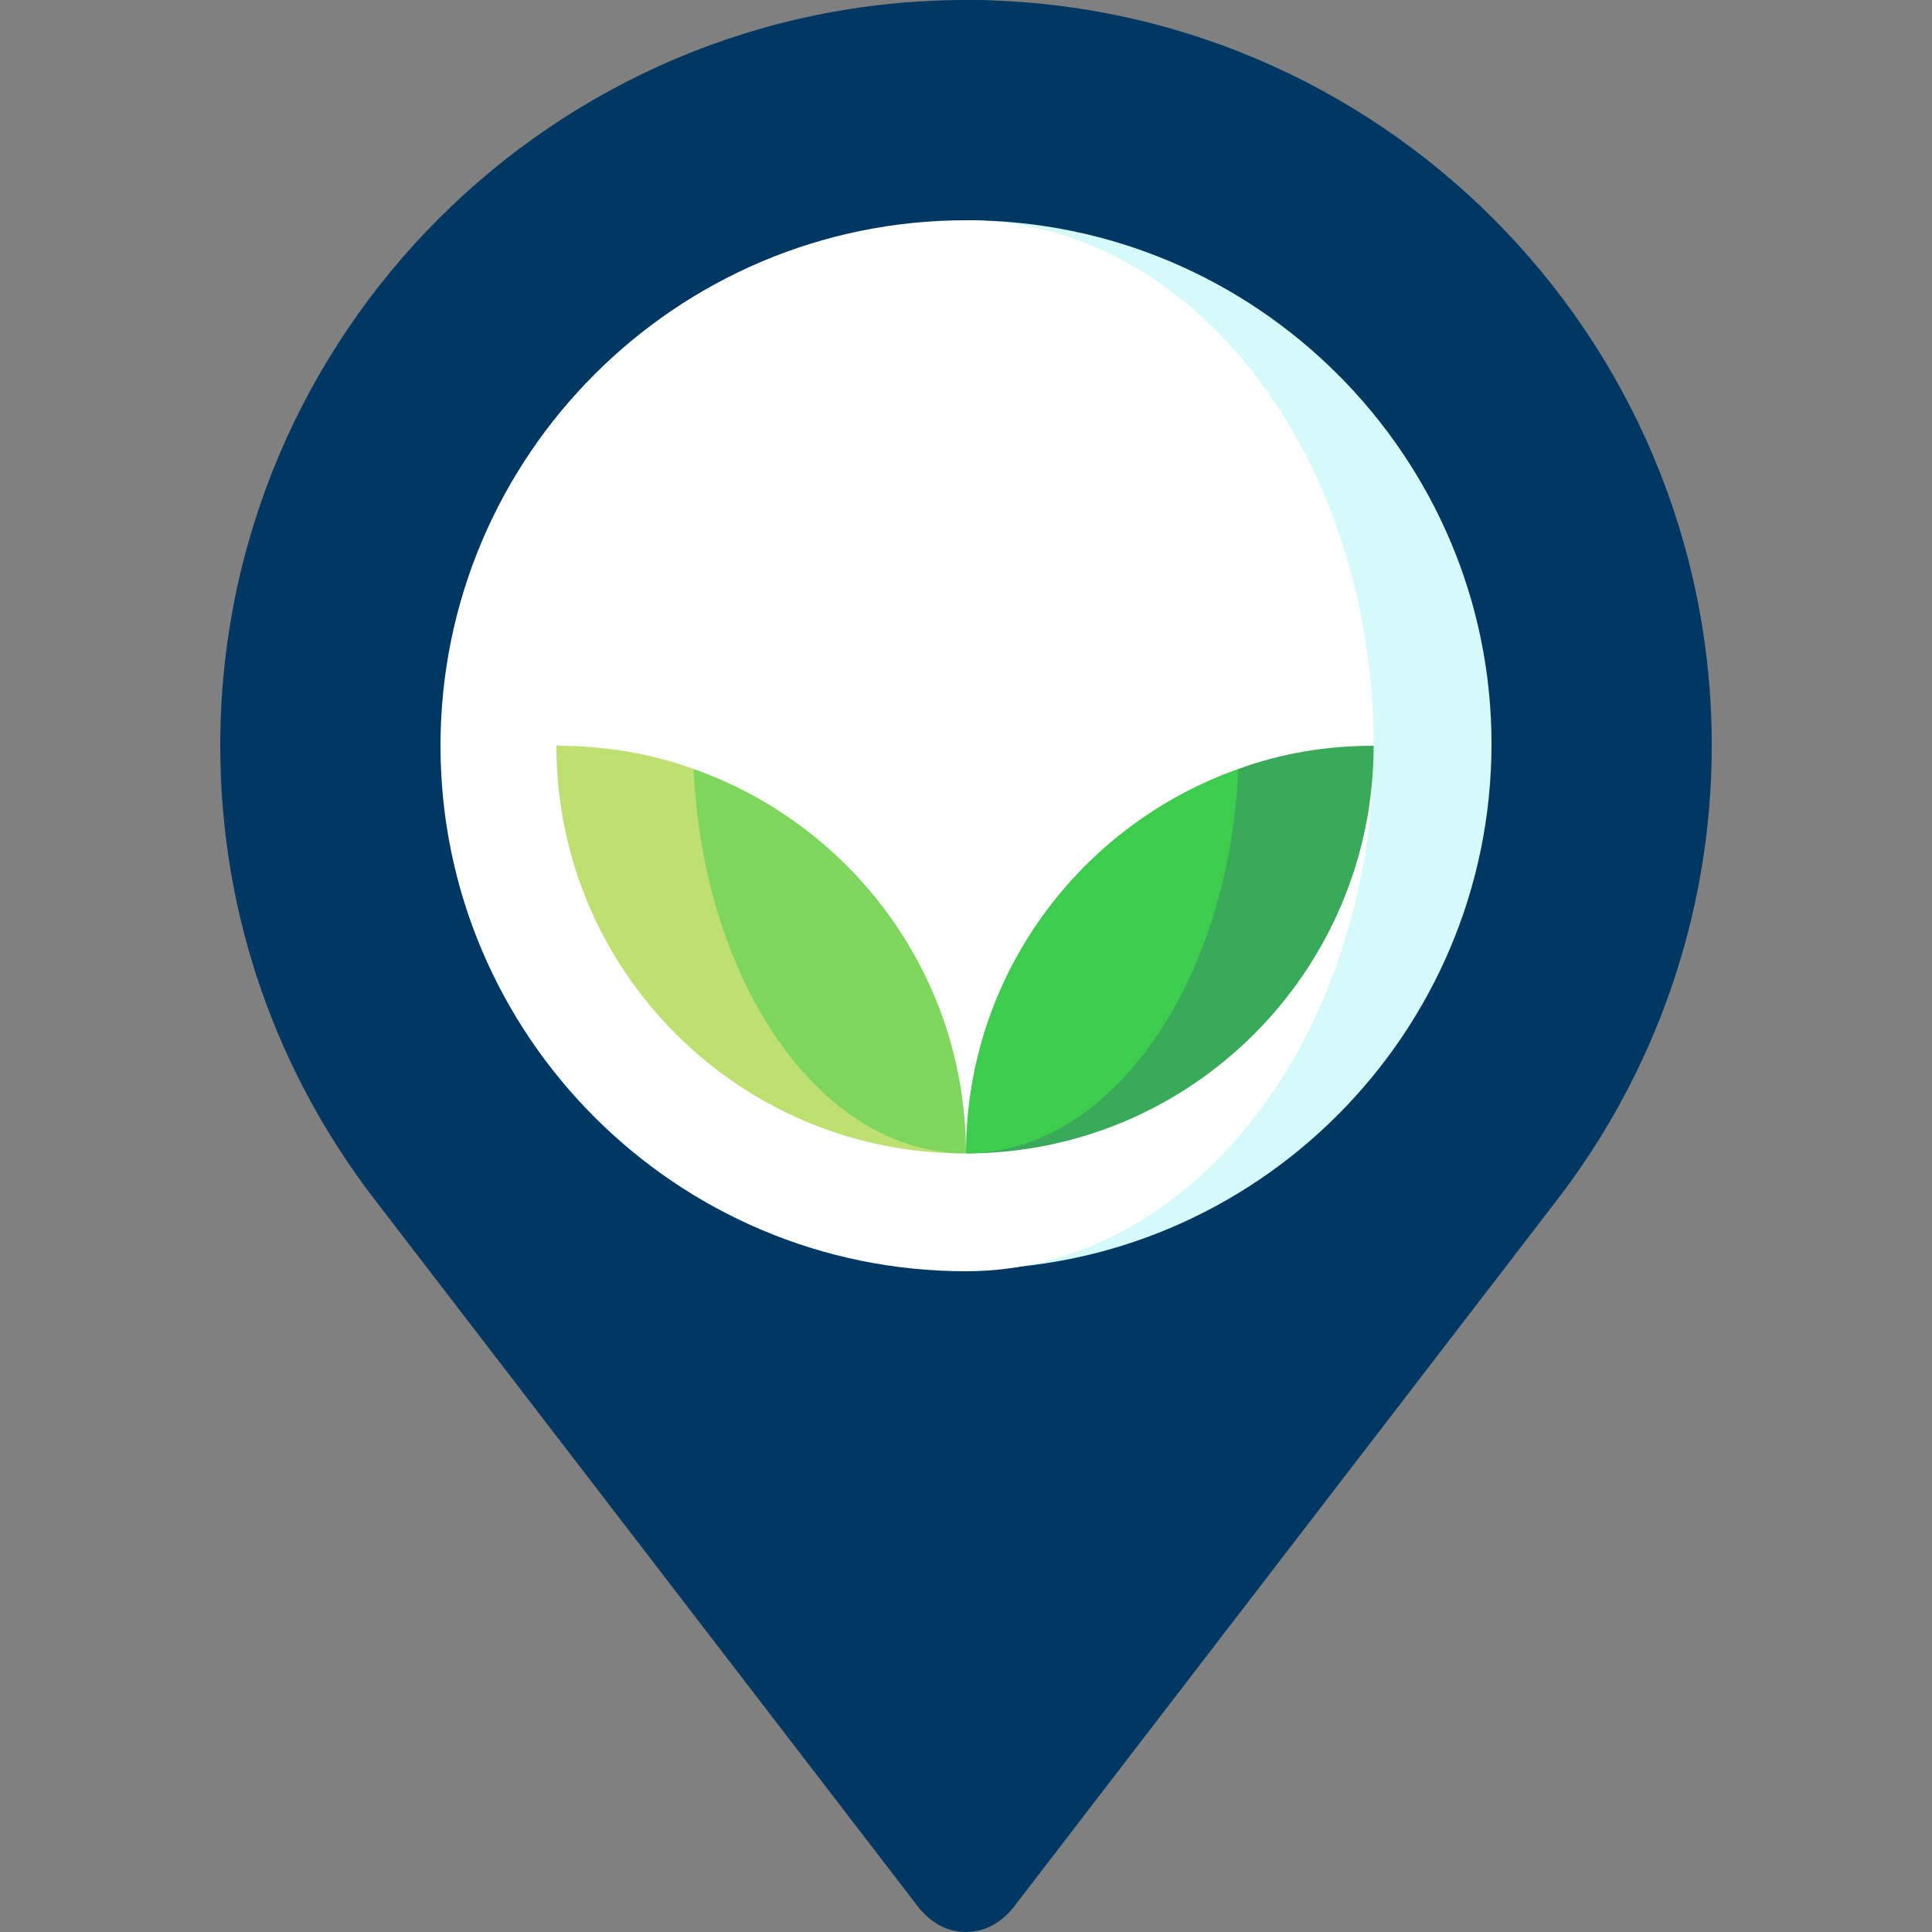
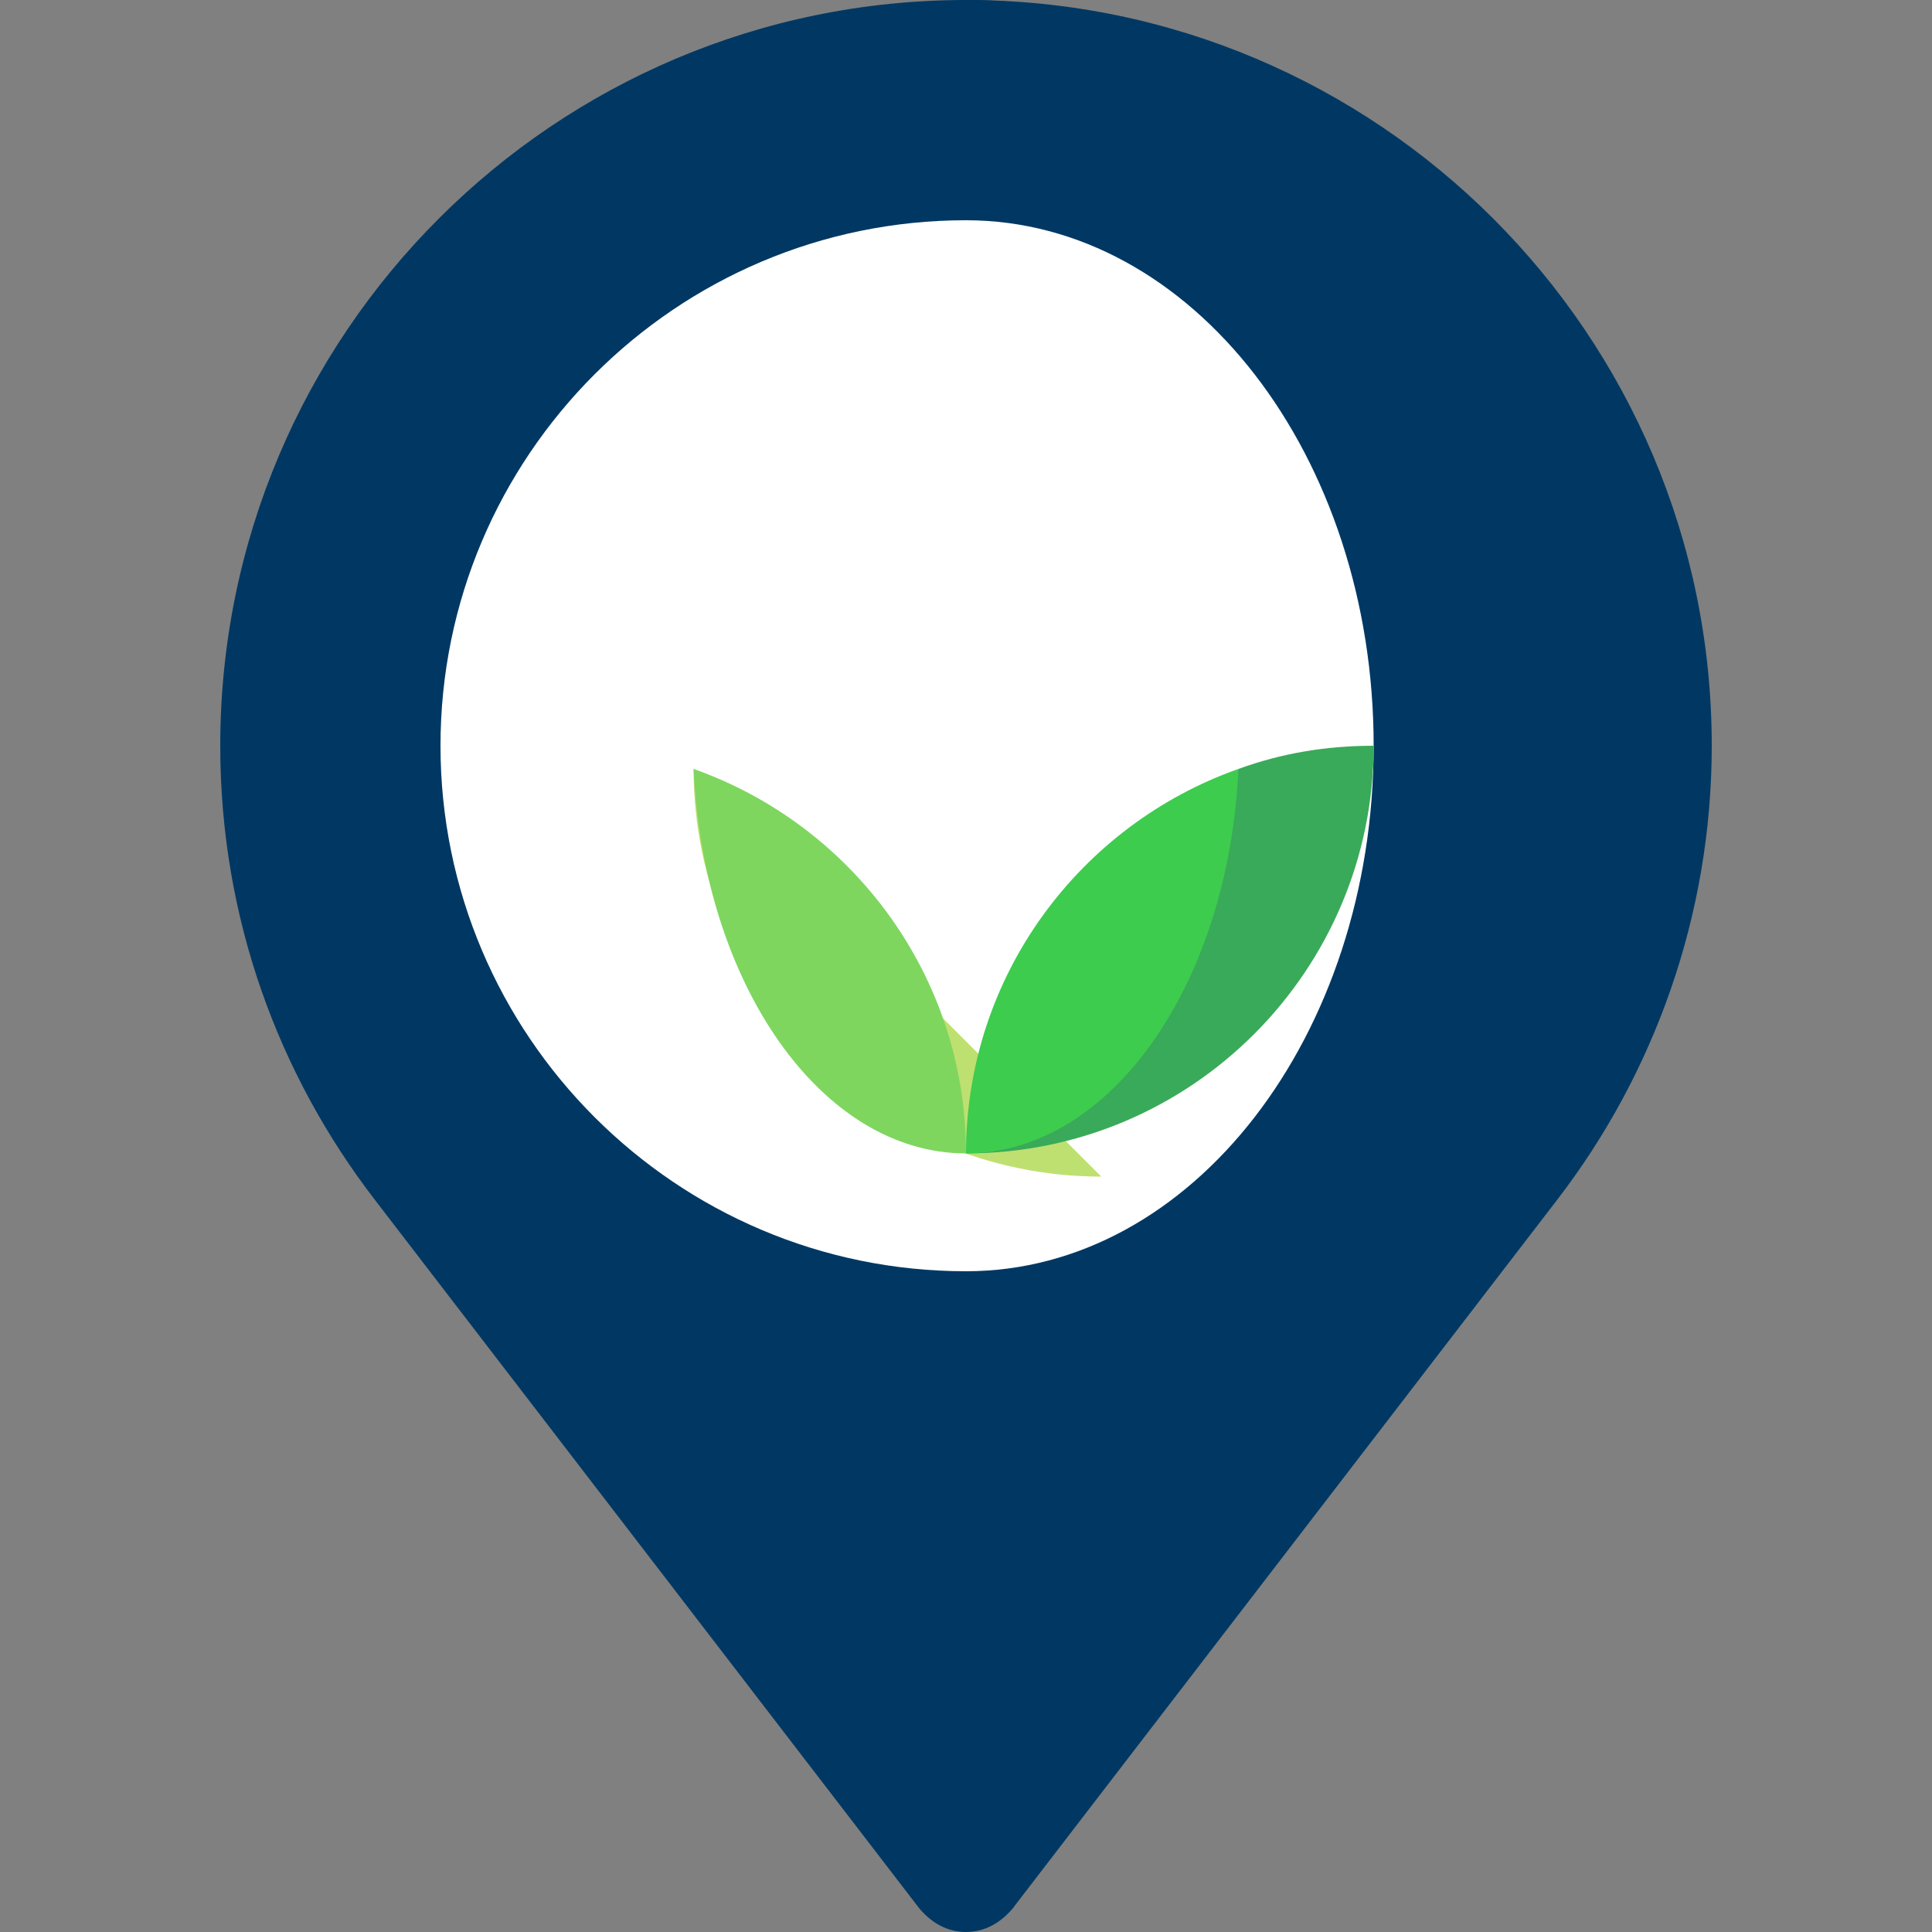
<svg xmlns="http://www.w3.org/2000/svg" version="1.1" id="Ebene_1" x="0px" y="0px" viewBox="0 0 100 100" style="enable-background:new 0 0 100 100;" xml:space="preserve">
  <rect x="0" y="0" width="100" height="100" fill="#808080" stroke="none" />
  <style type="text/css">
	.st0{fill:#003863;}
	.st1{fill:#D6F9FA;}
	.st2{fill:#FFFFFF;}
	.st3{fill:#BEE070;}
	.st4{fill:#7ED65F;}
	.st5{fill:#39AA59;}
	.st6{fill:#3DCC4E;}
</style>
  <g>
    <path class="st0" d="M80.6,62.1L52.4,98.8L50,0c21.3,0,38.6,17.3,38.6,38.6C88.6,47.4,85.6,55.6,80.6,62.1L80.6,62.1z" />
    <path class="st0" d="M82.5,38.6c0,8.8-2.5,17-6.6,23.5L52.4,98.8C51.8,99.5,51,100,50,100s-1.8-0.5-2.4-1.2L19.4,62.1   c-5-6.5-8-14.6-8-23.5C11.4,17.3,28.7,0,50,0C68,0,82.5,17.3,82.5,38.6L82.5,38.6z" />
-     <path class="st1" d="M50,11.4v54.3c15,0,27.2-12.2,27.2-27.2C77.2,23.6,65,11.4,50,11.4L50,11.4z" />
    <path class="st2" d="M50,11.4c-15,0-27.2,12.2-27.2,27.2c0,15,12.2,27.2,27.2,27.2c11.7,0,21.1-12.2,21.1-27.2   C71.1,23.6,61.7,11.4,50,11.4L50,11.4z" />
-     <path class="st3" d="M35.9,39.8c-2.2-0.8-4.6-1.2-7.1-1.2c0,11.7,9.5,21.1,21.1,21.1L35.9,39.8z" />
+     <path class="st3" d="M35.9,39.8c0,11.7,9.5,21.1,21.1,21.1L35.9,39.8z" />
    <path class="st4" d="M50,59.7c0-9.2-5.9-17-14.1-19.9C36.4,50.9,42.5,59.7,50,59.7L50,59.7z" />
    <path class="st5" d="M64.1,39.8L50,59.7c11.7,0,21.1-9.5,21.1-21.1C68.6,38.6,66.3,39,64.1,39.8L64.1,39.8z" />
    <path class="st6" d="M64.1,39.8C55.9,42.7,50,50.5,50,59.7C57.5,59.7,63.6,50.9,64.1,39.8L64.1,39.8z" />
  </g>
</svg>